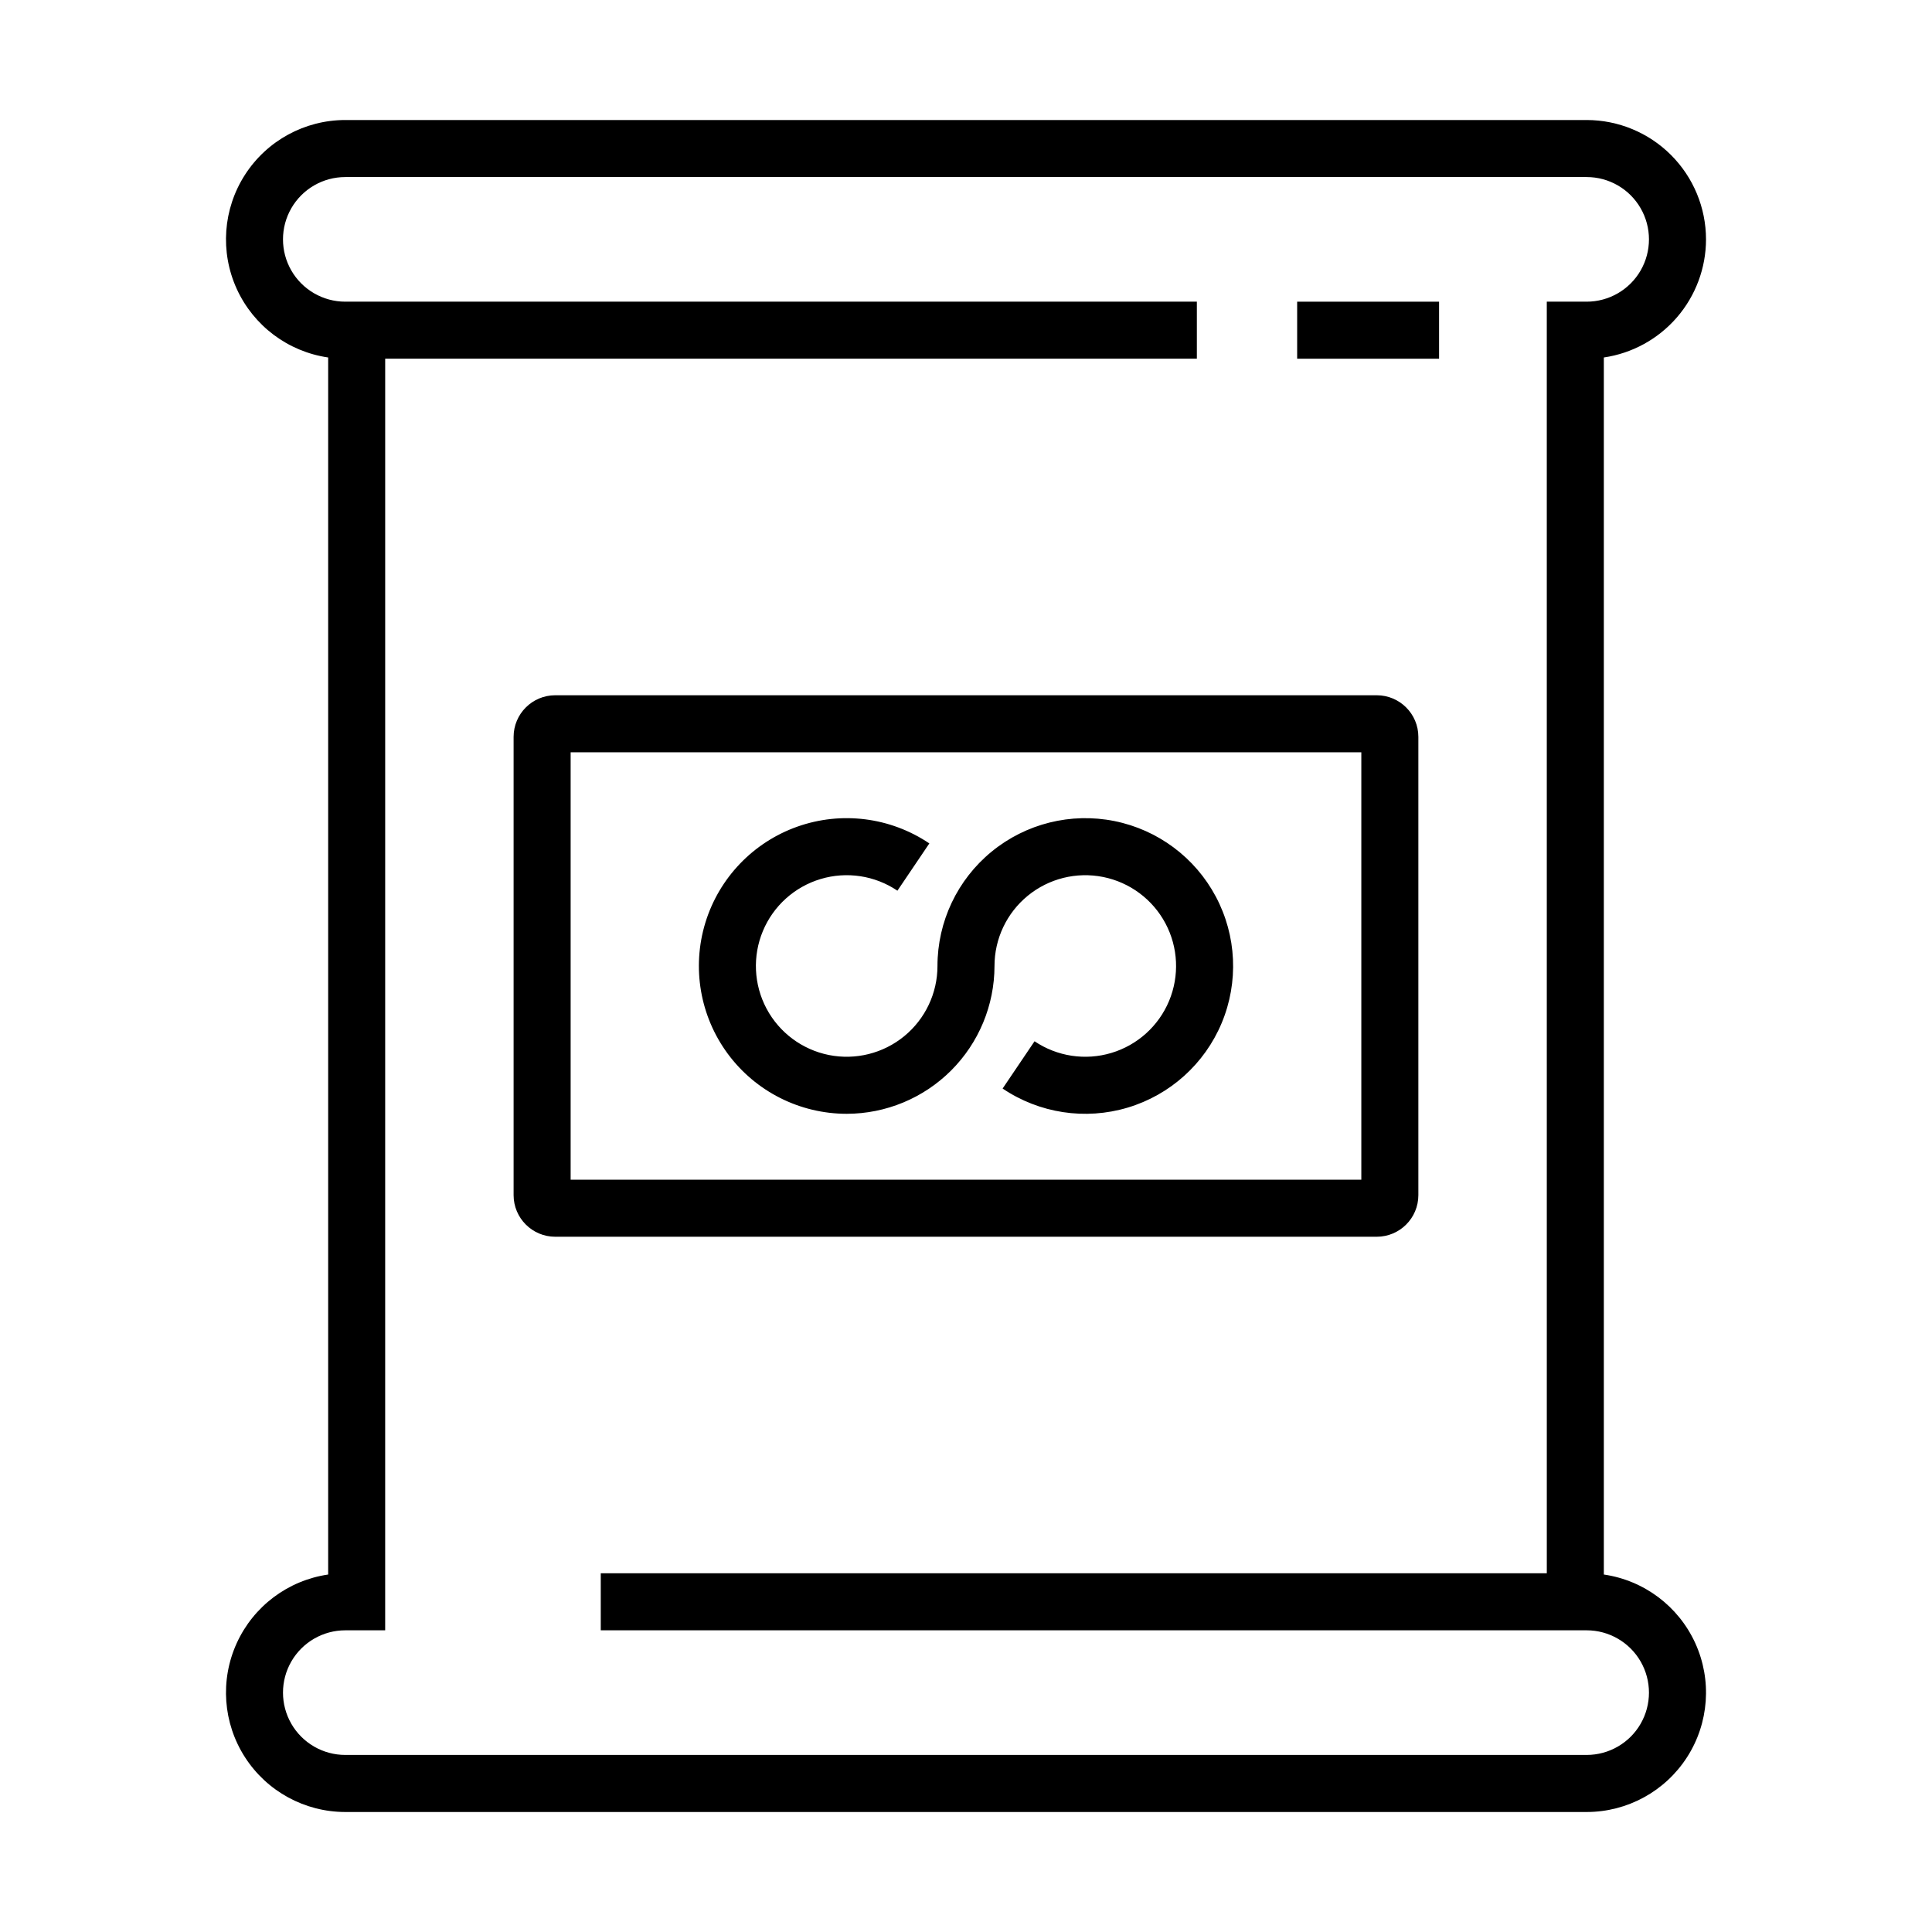
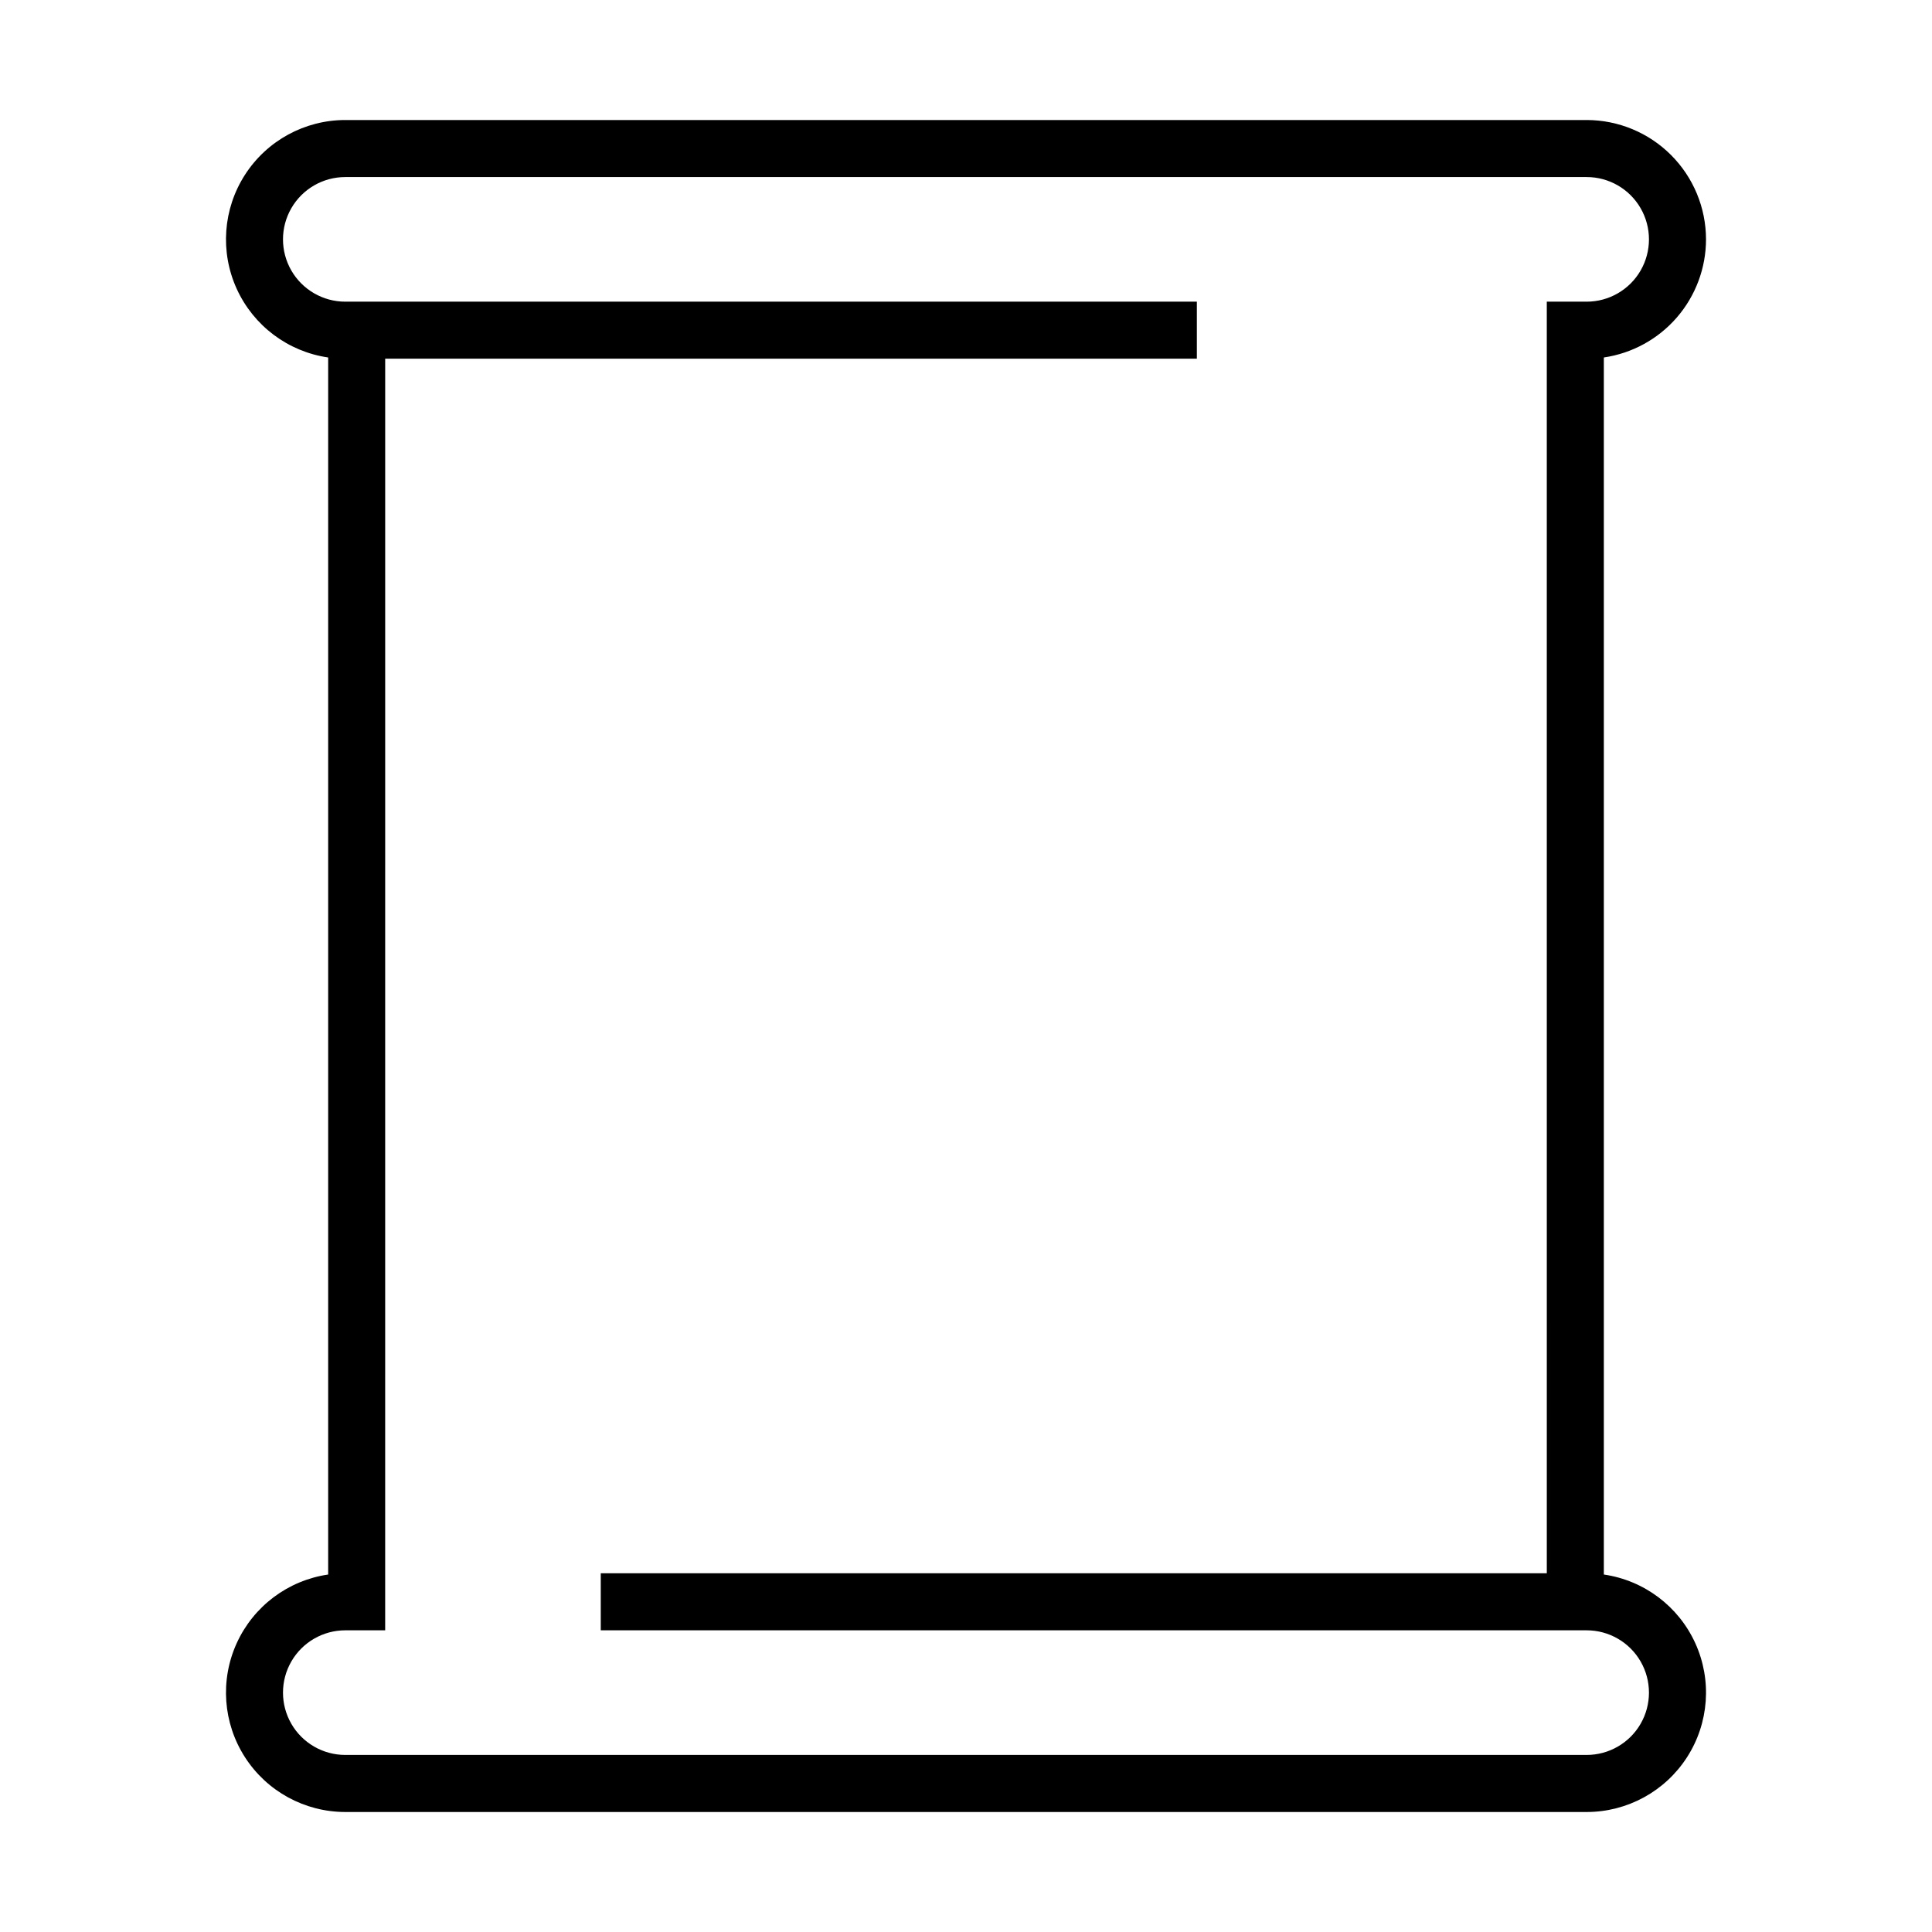
<svg xmlns="http://www.w3.org/2000/svg" fill="#000000" width="800px" height="800px" version="1.1" viewBox="144 144 512 512">
  <g>
-     <path d="m508.86 328.25h-217.73c-6.082 0.008-11.012 4.938-11.02 11.02v121.46c0.008 6.082 4.938 11.012 11.02 11.02h217.73c6.086-0.008 11.016-4.938 11.02-11.02v-121.46c-0.004-6.082-4.934-11.012-11.02-11.02zm-4.094 128.38h-209.54v-113.27h209.54z" />
    <path d="m596.11 207.43c-0.008-8.387-3.344-16.422-9.273-22.352-5.93-5.93-13.969-9.266-22.352-9.273h-328.97c-10.758 0-20.777 5.469-26.598 14.516-5.82 9.051-6.641 20.434-2.184 30.223 4.461 9.793 13.59 16.645 24.234 18.191v322.53c-10.645 1.547-19.773 8.398-24.234 18.191-4.457 9.789-3.637 21.176 2.184 30.223 5.82 9.047 15.84 14.516 26.598 14.52h328.97c10.758-0.004 20.777-5.473 26.598-14.52 5.82-9.047 6.641-20.434 2.184-30.223-4.461-9.793-13.59-16.645-24.234-18.191v-322.53c7.516-1.102 14.387-4.871 19.359-10.617 4.969-5.75 7.711-13.09 7.719-20.688zm-42.195 16.516 0.004 336.99h-250.71v15.113h261.27c5.898 0 11.352 3.148 14.301 8.258 2.949 5.109 2.949 11.406 0 16.516-2.949 5.109-8.402 8.254-14.301 8.254h-328.97c-5.898 0-11.352-3.144-14.301-8.254-2.949-5.109-2.949-11.406 0-16.516 2.949-5.109 8.402-8.258 14.301-8.258h10.566l0.004-336.99h215.1v-15.113h-225.67c-5.898 0-11.352-3.148-14.301-8.258-2.949-5.109-2.949-11.402 0-16.512 2.949-5.109 8.402-8.258 14.301-8.258h328.97c5.898 0 11.352 3.148 14.301 8.258 2.949 5.109 2.949 11.402 0 16.512-2.949 5.109-8.402 8.258-14.301 8.258z" />
-     <path d="m487.76 223.95h37.609v15.113h-37.609z" />
-     <path d="m368.38 439.17c10.387-0.012 20.344-4.144 27.688-11.488s11.473-17.301 11.484-27.684c0-7.211 3.234-14.039 8.809-18.609 5.578-4.57 12.906-6.398 19.977-4.981 7.066 1.414 13.129 5.926 16.516 12.289 3.387 6.367 3.738 13.914 0.961 20.566s-8.391 11.711-15.297 13.777c-6.902 2.07-14.375 0.934-20.352-3.094l-8.461 12.527c9.73 6.566 21.895 8.422 33.141 5.055 11.246-3.363 20.391-11.598 24.918-22.43 4.523-10.832 3.953-23.121-1.559-33.488-5.508-10.367-15.379-17.715-26.887-20.023-11.512-2.309-23.449 0.668-32.531 8.109-9.082 7.438-14.348 18.559-14.348 30.301 0 7.207-3.234 14.035-8.809 18.605-5.574 4.57-12.906 6.398-19.977 4.984-7.066-1.418-13.129-5.93-16.516-12.293-3.383-6.363-3.738-13.914-0.961-20.566 2.777-6.652 8.391-11.707 15.297-13.777s14.375-0.934 20.352 3.094l8.461-12.527h0.004c-10.297-6.941-23.277-8.594-34.98-4.449-11.707 4.148-20.754 13.598-24.387 25.473-3.629 11.875-1.414 24.77 5.969 34.754 7.387 9.984 19.07 15.871 31.488 15.875z" />
  </g>
</svg>